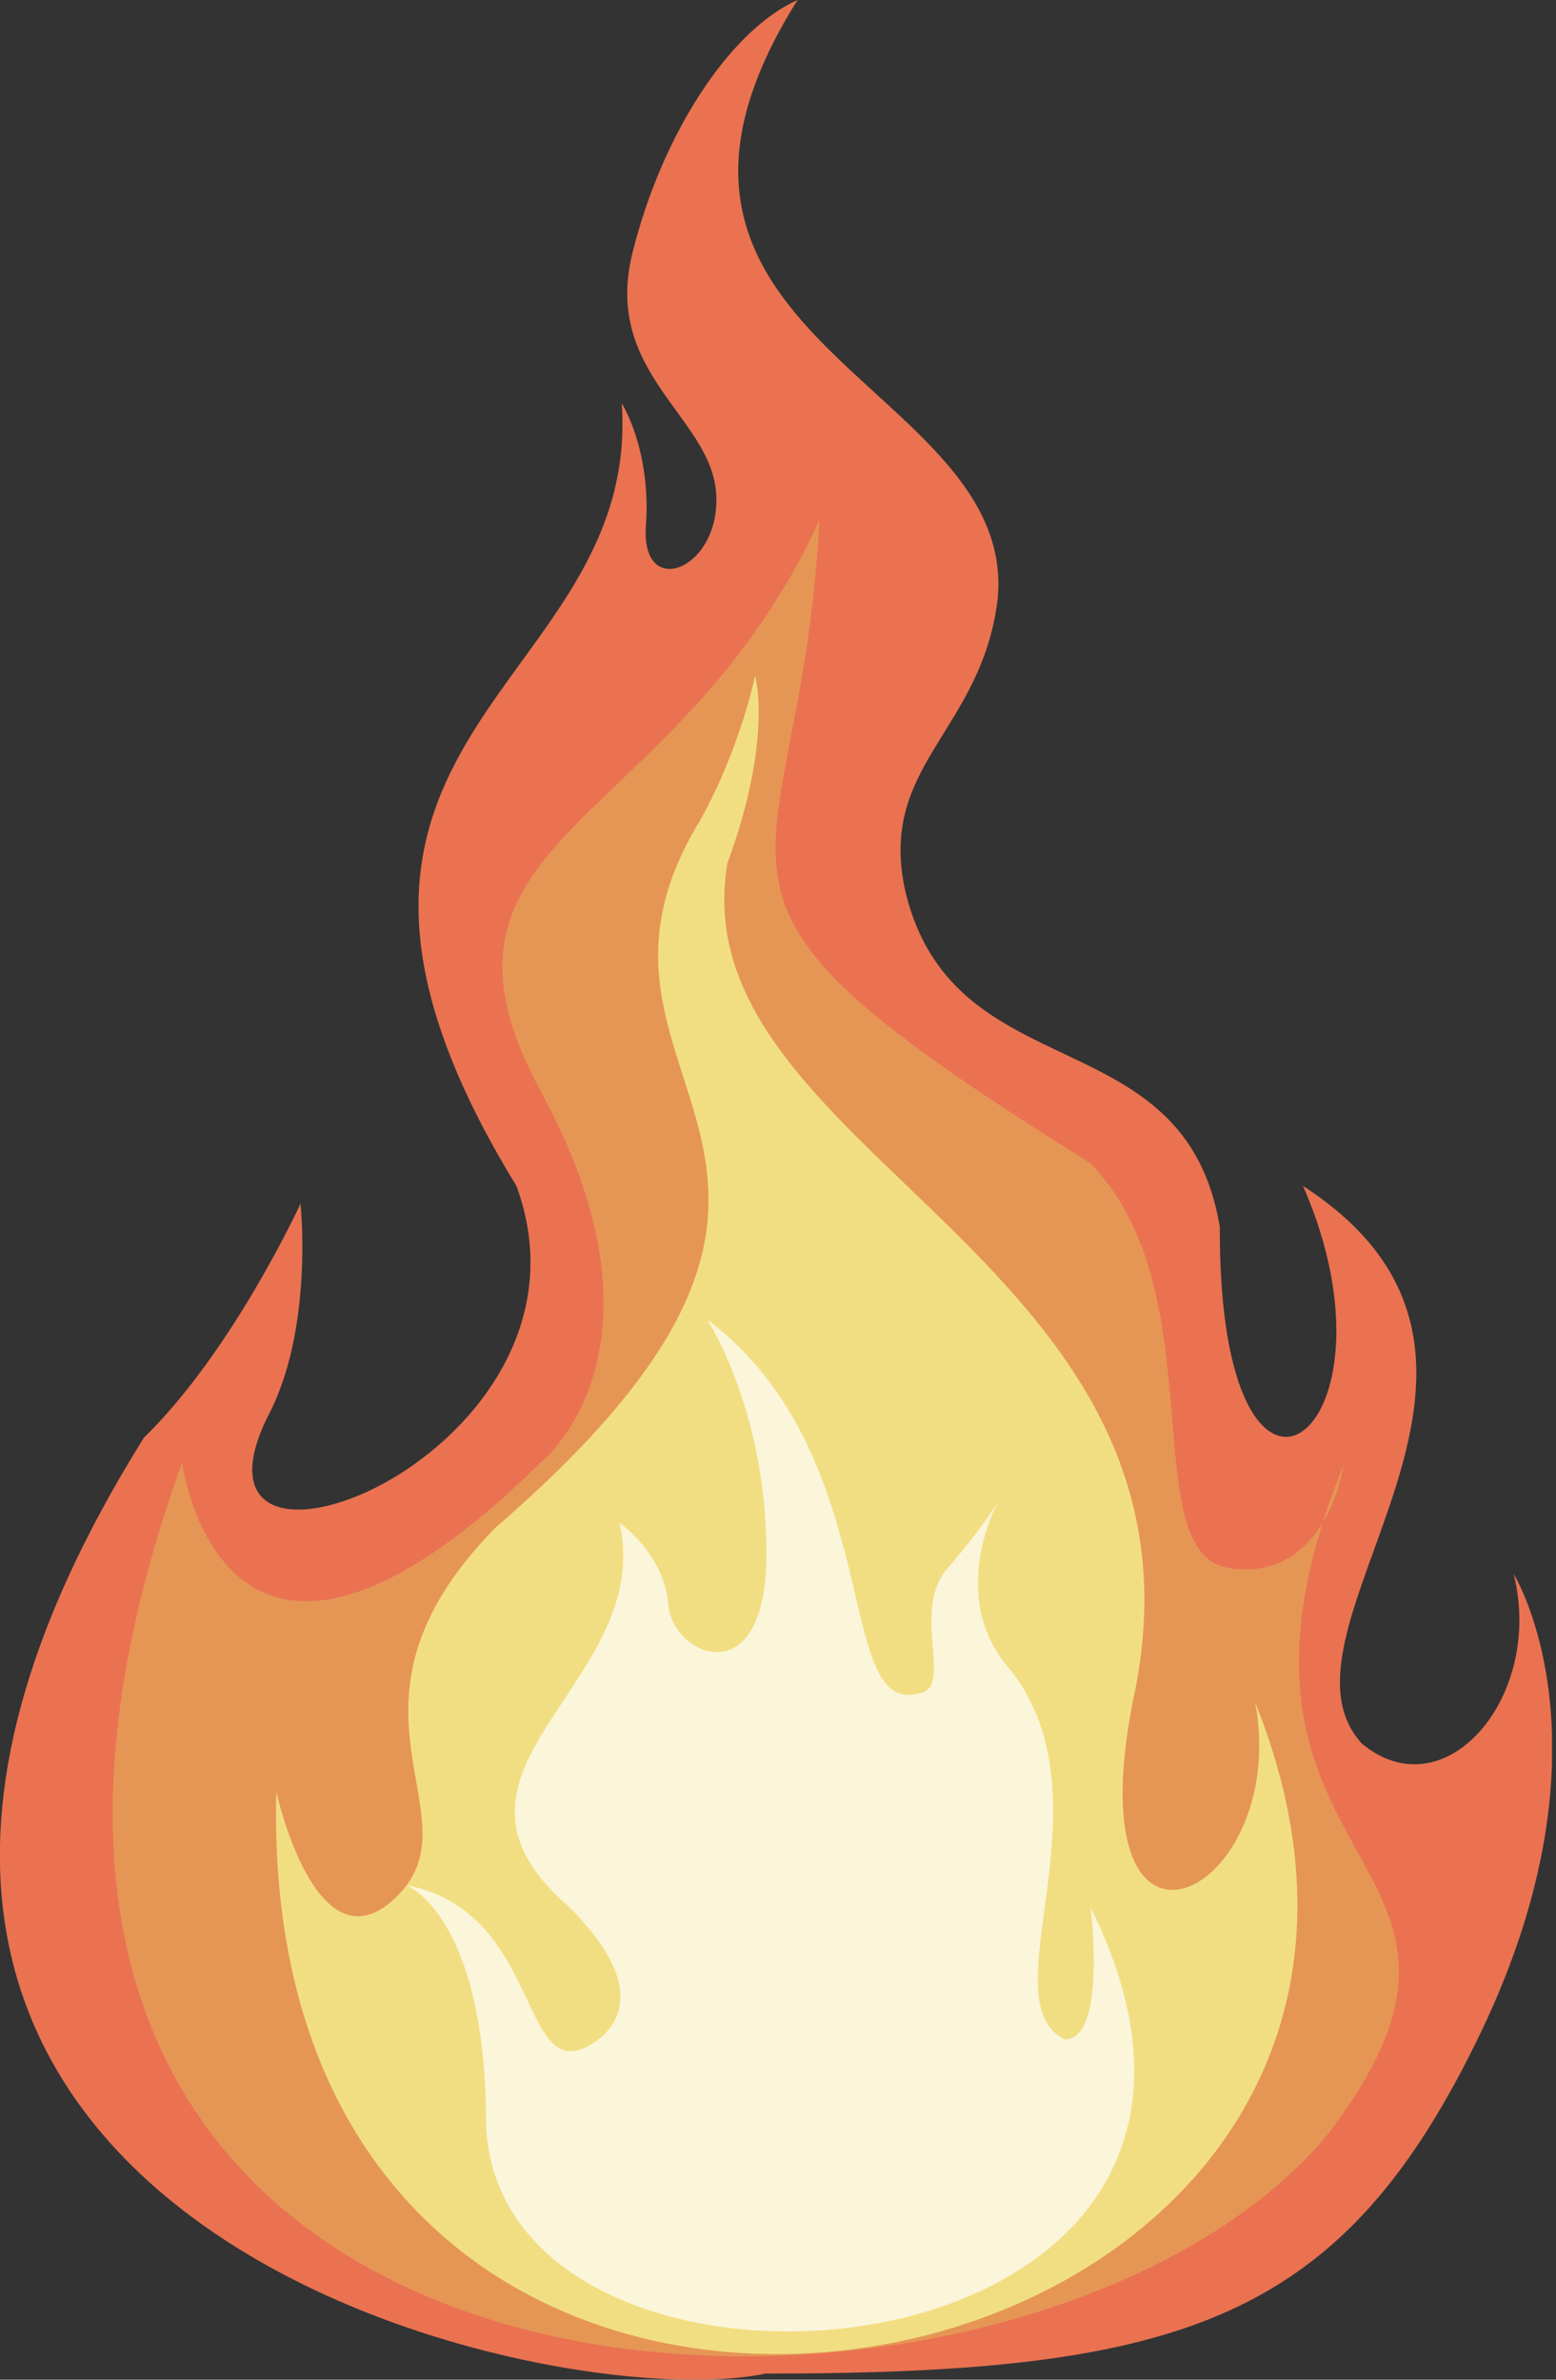
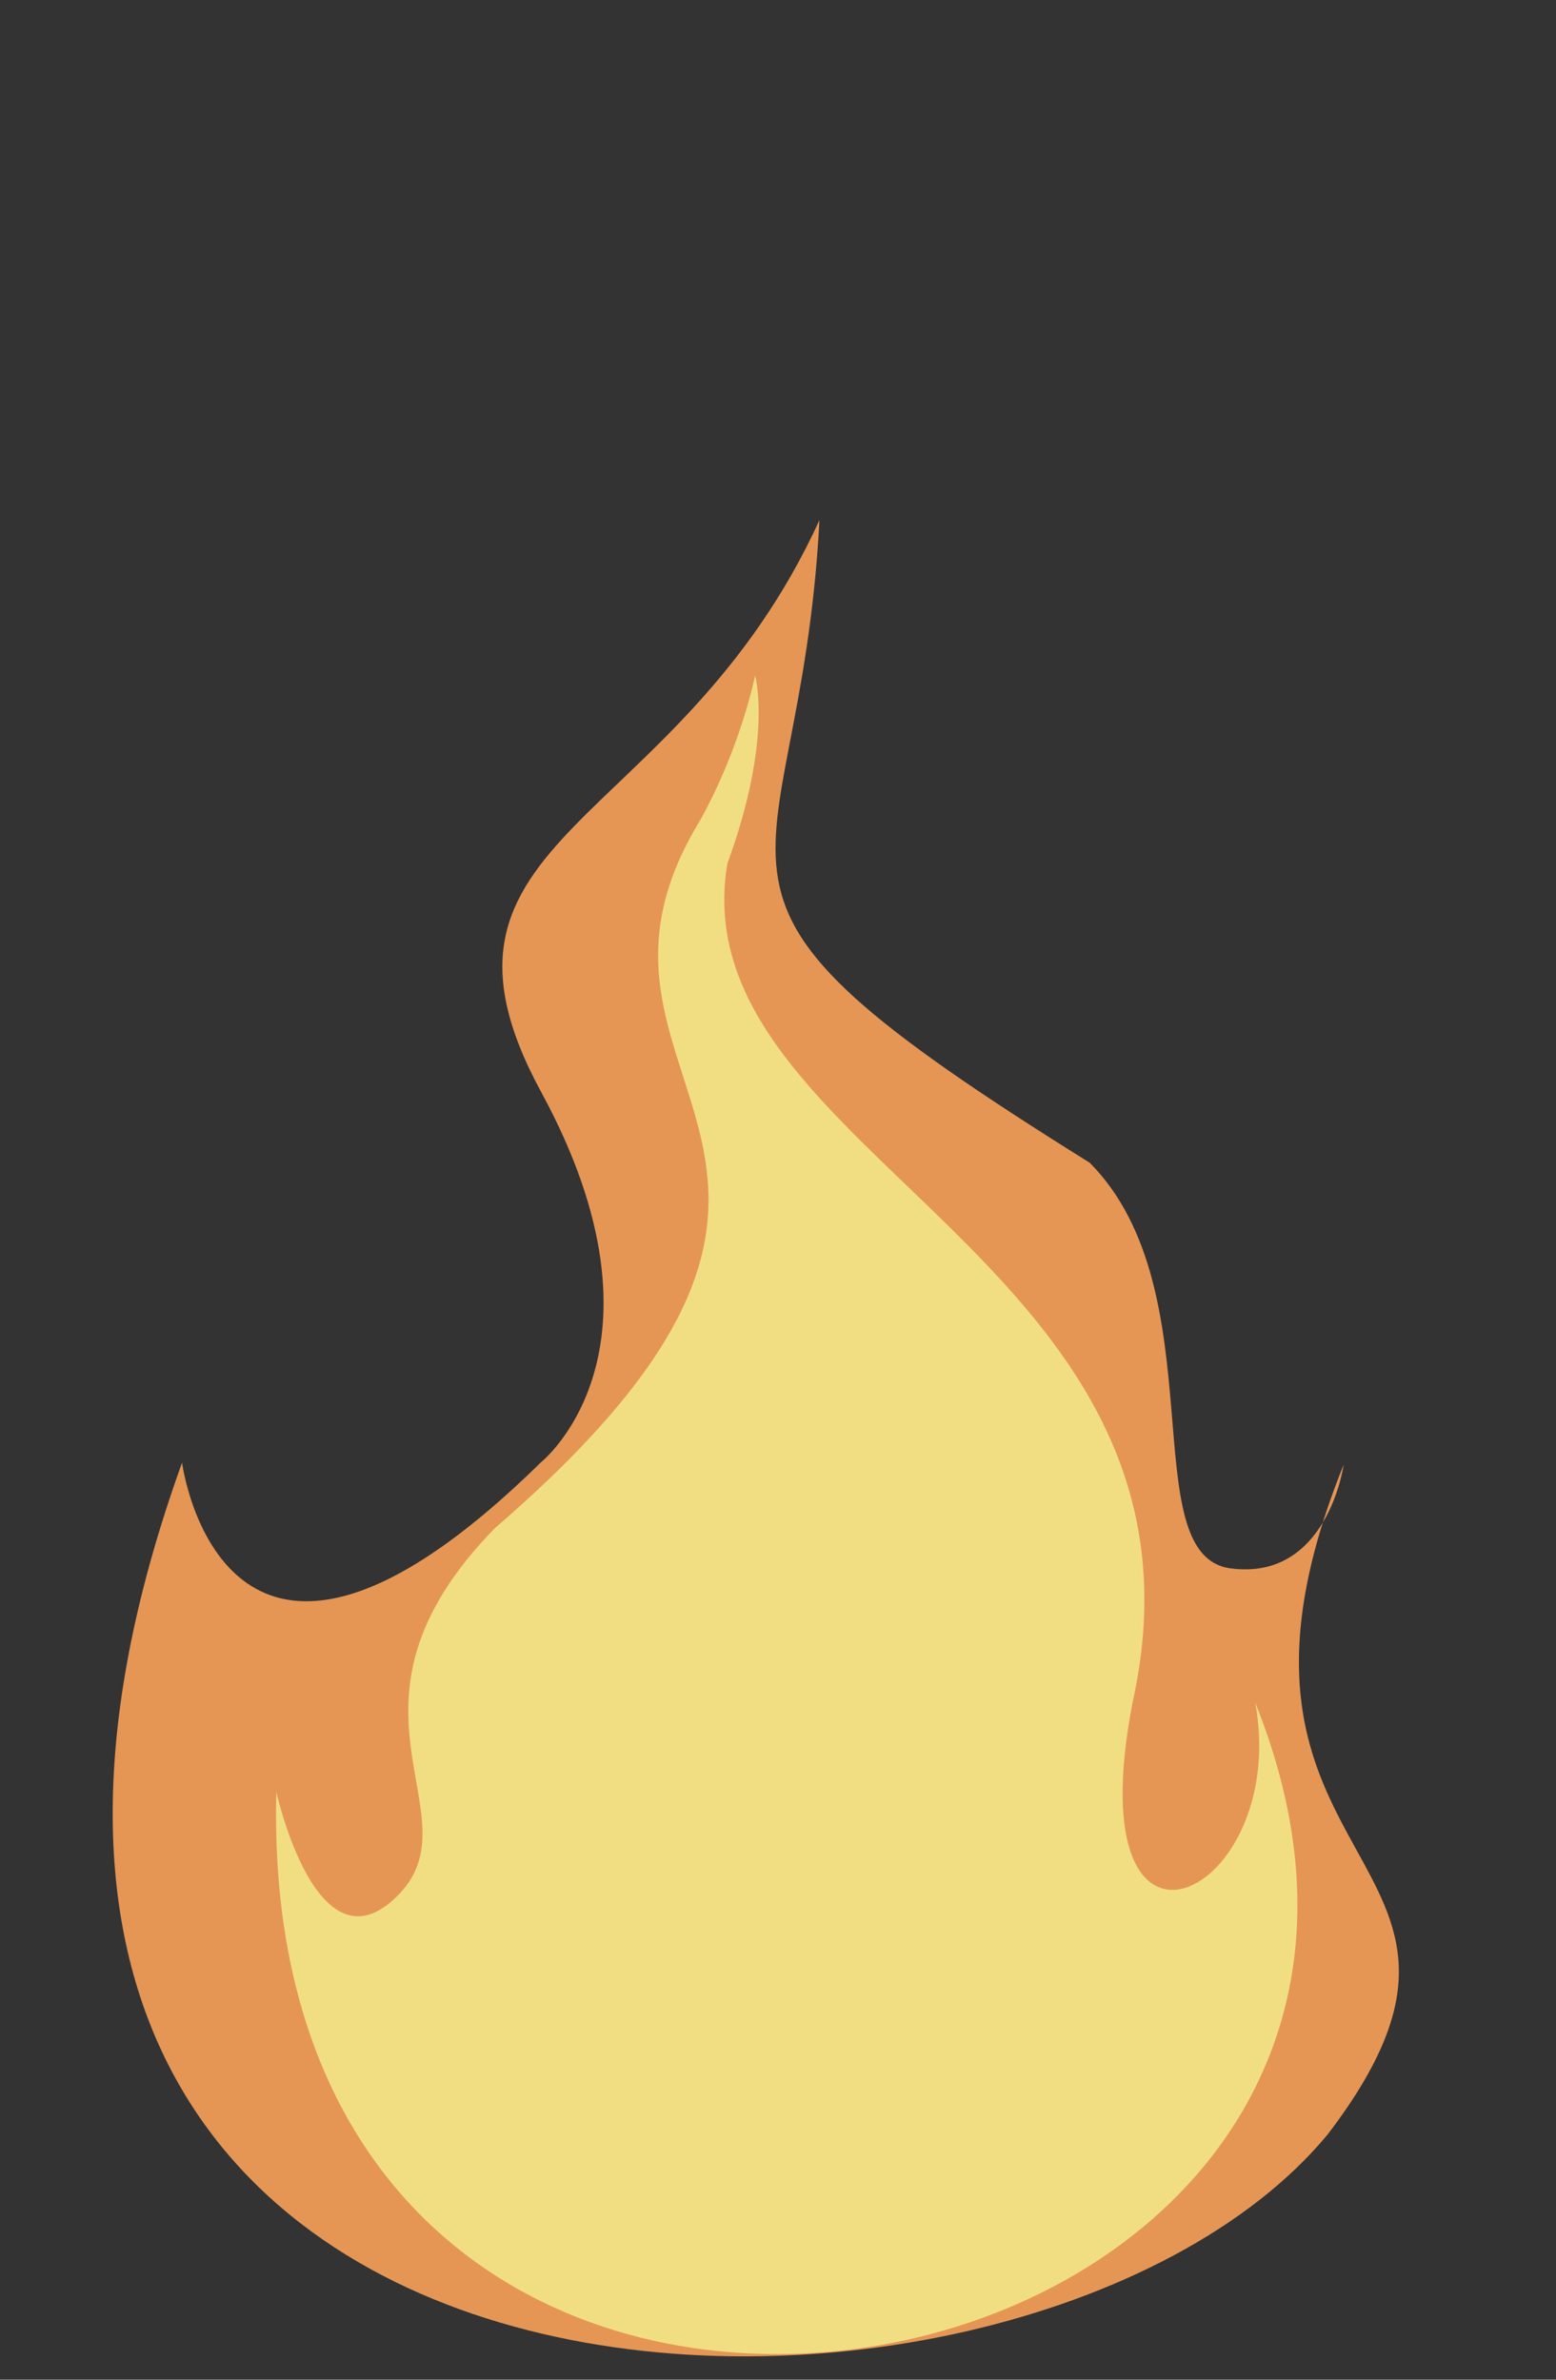
<svg xmlns="http://www.w3.org/2000/svg" width="17" height="26" viewBox="0 0 17 26" fill="none">
  <rect x="0" y="0" width="17" height="26" fill="#333333" stroke="none" />
  <g clip-path="url(#clip0_793_31009)">
-     <path d="M8.377 25.93C6.06 26.441 -3.783 24.276 1.572 15.708C2.547 14.758 3.283 13.151 3.283 13.151C3.283 13.151 3.431 14.52 2.928 15.471C1.789 17.769 6.714 15.873 5.642 12.957C2.61 8.006 7.01 7.559 6.793 4.406C6.793 4.406 7.116 4.913 7.057 5.743C6.997 6.574 7.884 6.219 7.824 5.385C7.764 4.552 6.585 4.076 6.909 2.767C7.233 1.458 7.978 0.326 8.714 0C6.377 3.721 11.126 4.174 10.9 6.545C10.723 8.003 9.572 8.361 9.896 9.759C10.434 11.933 12.944 11.106 13.327 13.404C13.312 17.246 15.428 15.68 14.236 12.957C17.211 14.887 13.739 17.797 14.878 19.049C15.787 19.807 16.872 18.536 16.538 17.198C16.538 17.198 17.689 19.049 16.183 22.197C14.676 25.344 12.95 25.933 8.377 25.933V25.93Z" fill="#EA7251" />
    <path d="M1.988 15.975C1.988 15.975 2.431 19.395 5.912 15.975C5.912 15.975 7.447 14.754 5.912 11.93C4.378 9.106 7.387 9.103 8.953 5.683C8.733 9.861 6.985 9.636 11.906 12.704C13.299 14.108 12.378 16.989 13.441 17.135C14.504 17.28 14.68 16.003 14.68 16.003C12.859 20.517 16.891 20.197 14.504 23.322C11.111 27.414 -2.038 27.157 1.991 15.975H1.988Z" fill="#E59655" />
    <path d="M8.249 7.379C8.249 7.379 8.45 8.063 7.947 9.433C7.409 12.618 13.447 13.756 12.375 18.596C11.736 21.88 14.104 20.723 13.714 18.602C16.869 26.469 2.777 29.198 3.019 19.578C3.019 19.578 3.463 21.601 4.346 20.71C5.23 19.819 3.491 18.656 5.409 16.694C10.164 12.593 5.871 11.867 7.651 8.96C8.095 8.159 8.249 7.385 8.249 7.385V7.379Z" fill="#F2DE82" />
-     <path opacity="0.7" d="M7.742 14.428C9.686 15.911 9.107 18.742 10.028 18.504C10.44 18.46 9.94 17.61 10.352 17.135C10.764 16.659 10.912 16.39 10.912 16.39C10.912 16.39 10.321 17.445 11.044 18.25C12.164 19.689 10.78 21.87 11.635 22.282C12.095 22.282 11.915 20.84 11.915 20.84C14.544 26.124 5.456 26.846 5.311 23.22C5.311 20.922 4.437 20.596 4.437 20.596C6.016 20.897 5.635 23.024 6.594 22.238C6.906 21.924 6.849 21.468 6.217 20.834C4.478 19.331 7.16 18.412 6.77 16.64C6.77 16.64 7.258 16.976 7.302 17.534C7.346 18.092 8.374 18.539 8.374 16.976C8.374 15.414 7.736 14.434 7.736 14.434L7.742 14.428Z" fill="white" />
  </g>
  <defs>
    <clipPath id="clip0_793_31009">
      <rect width="16.956" height="26" fill="white" />
    </clipPath>
  </defs>
</svg>